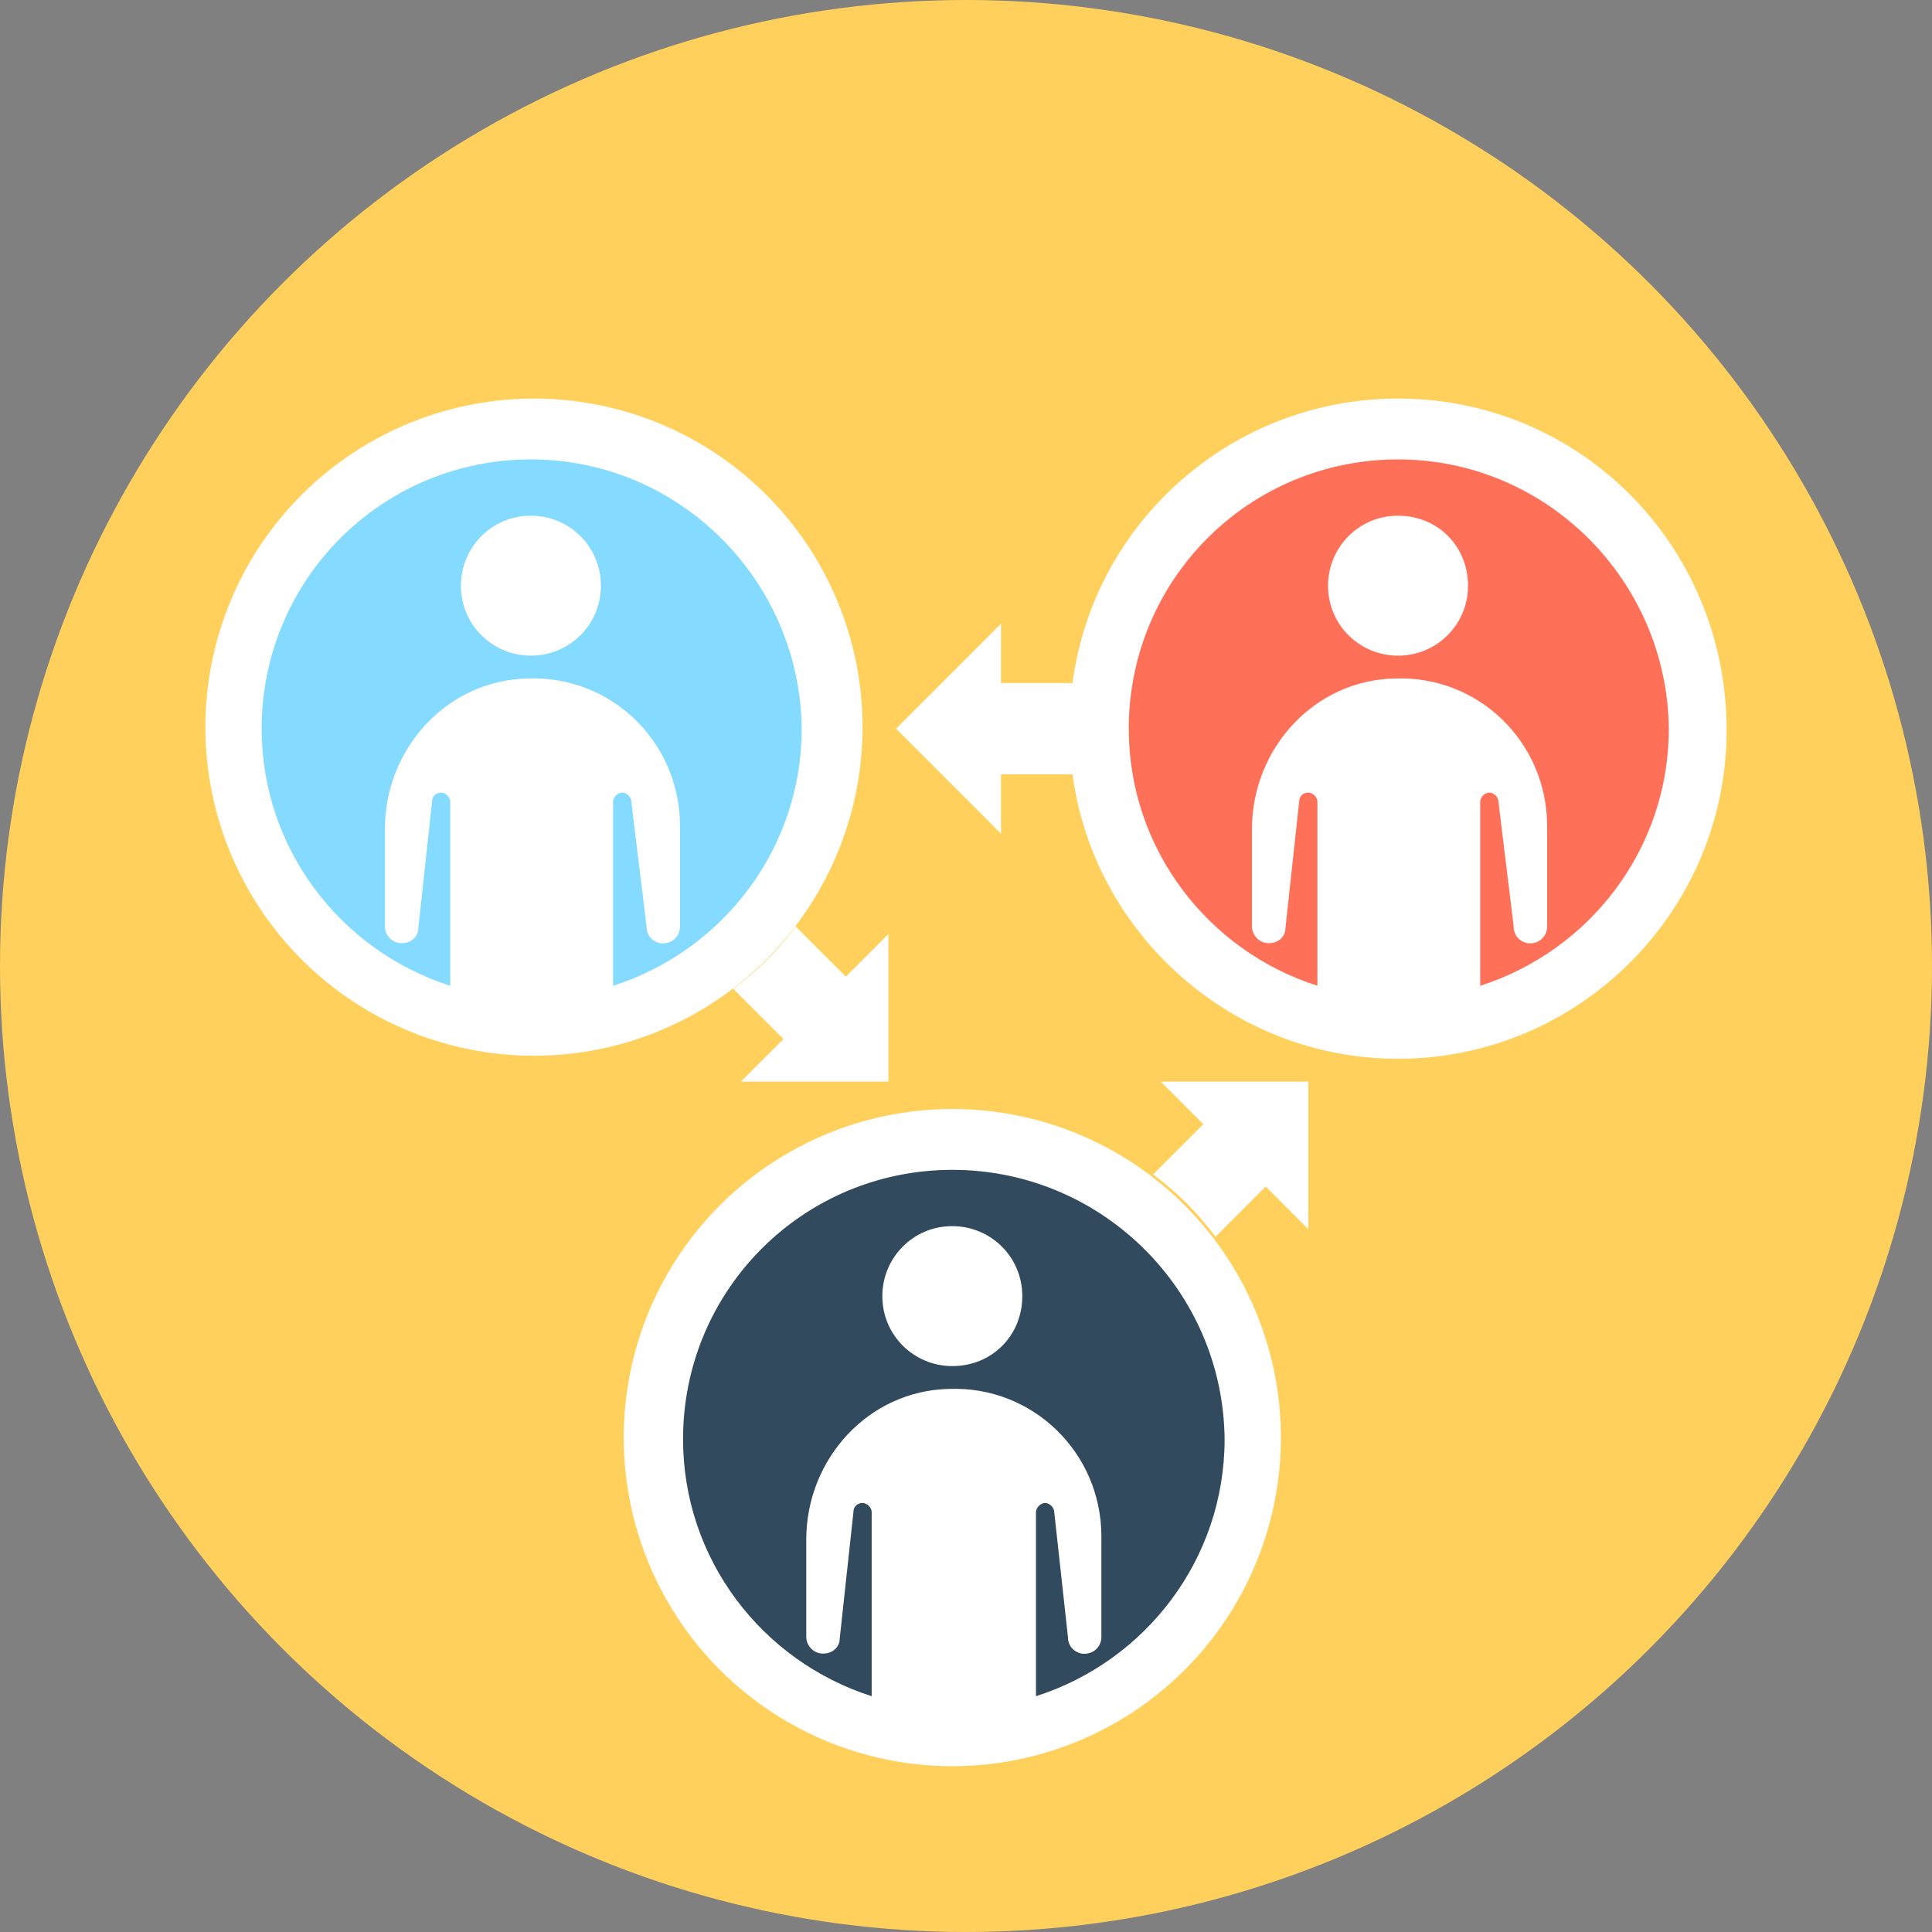
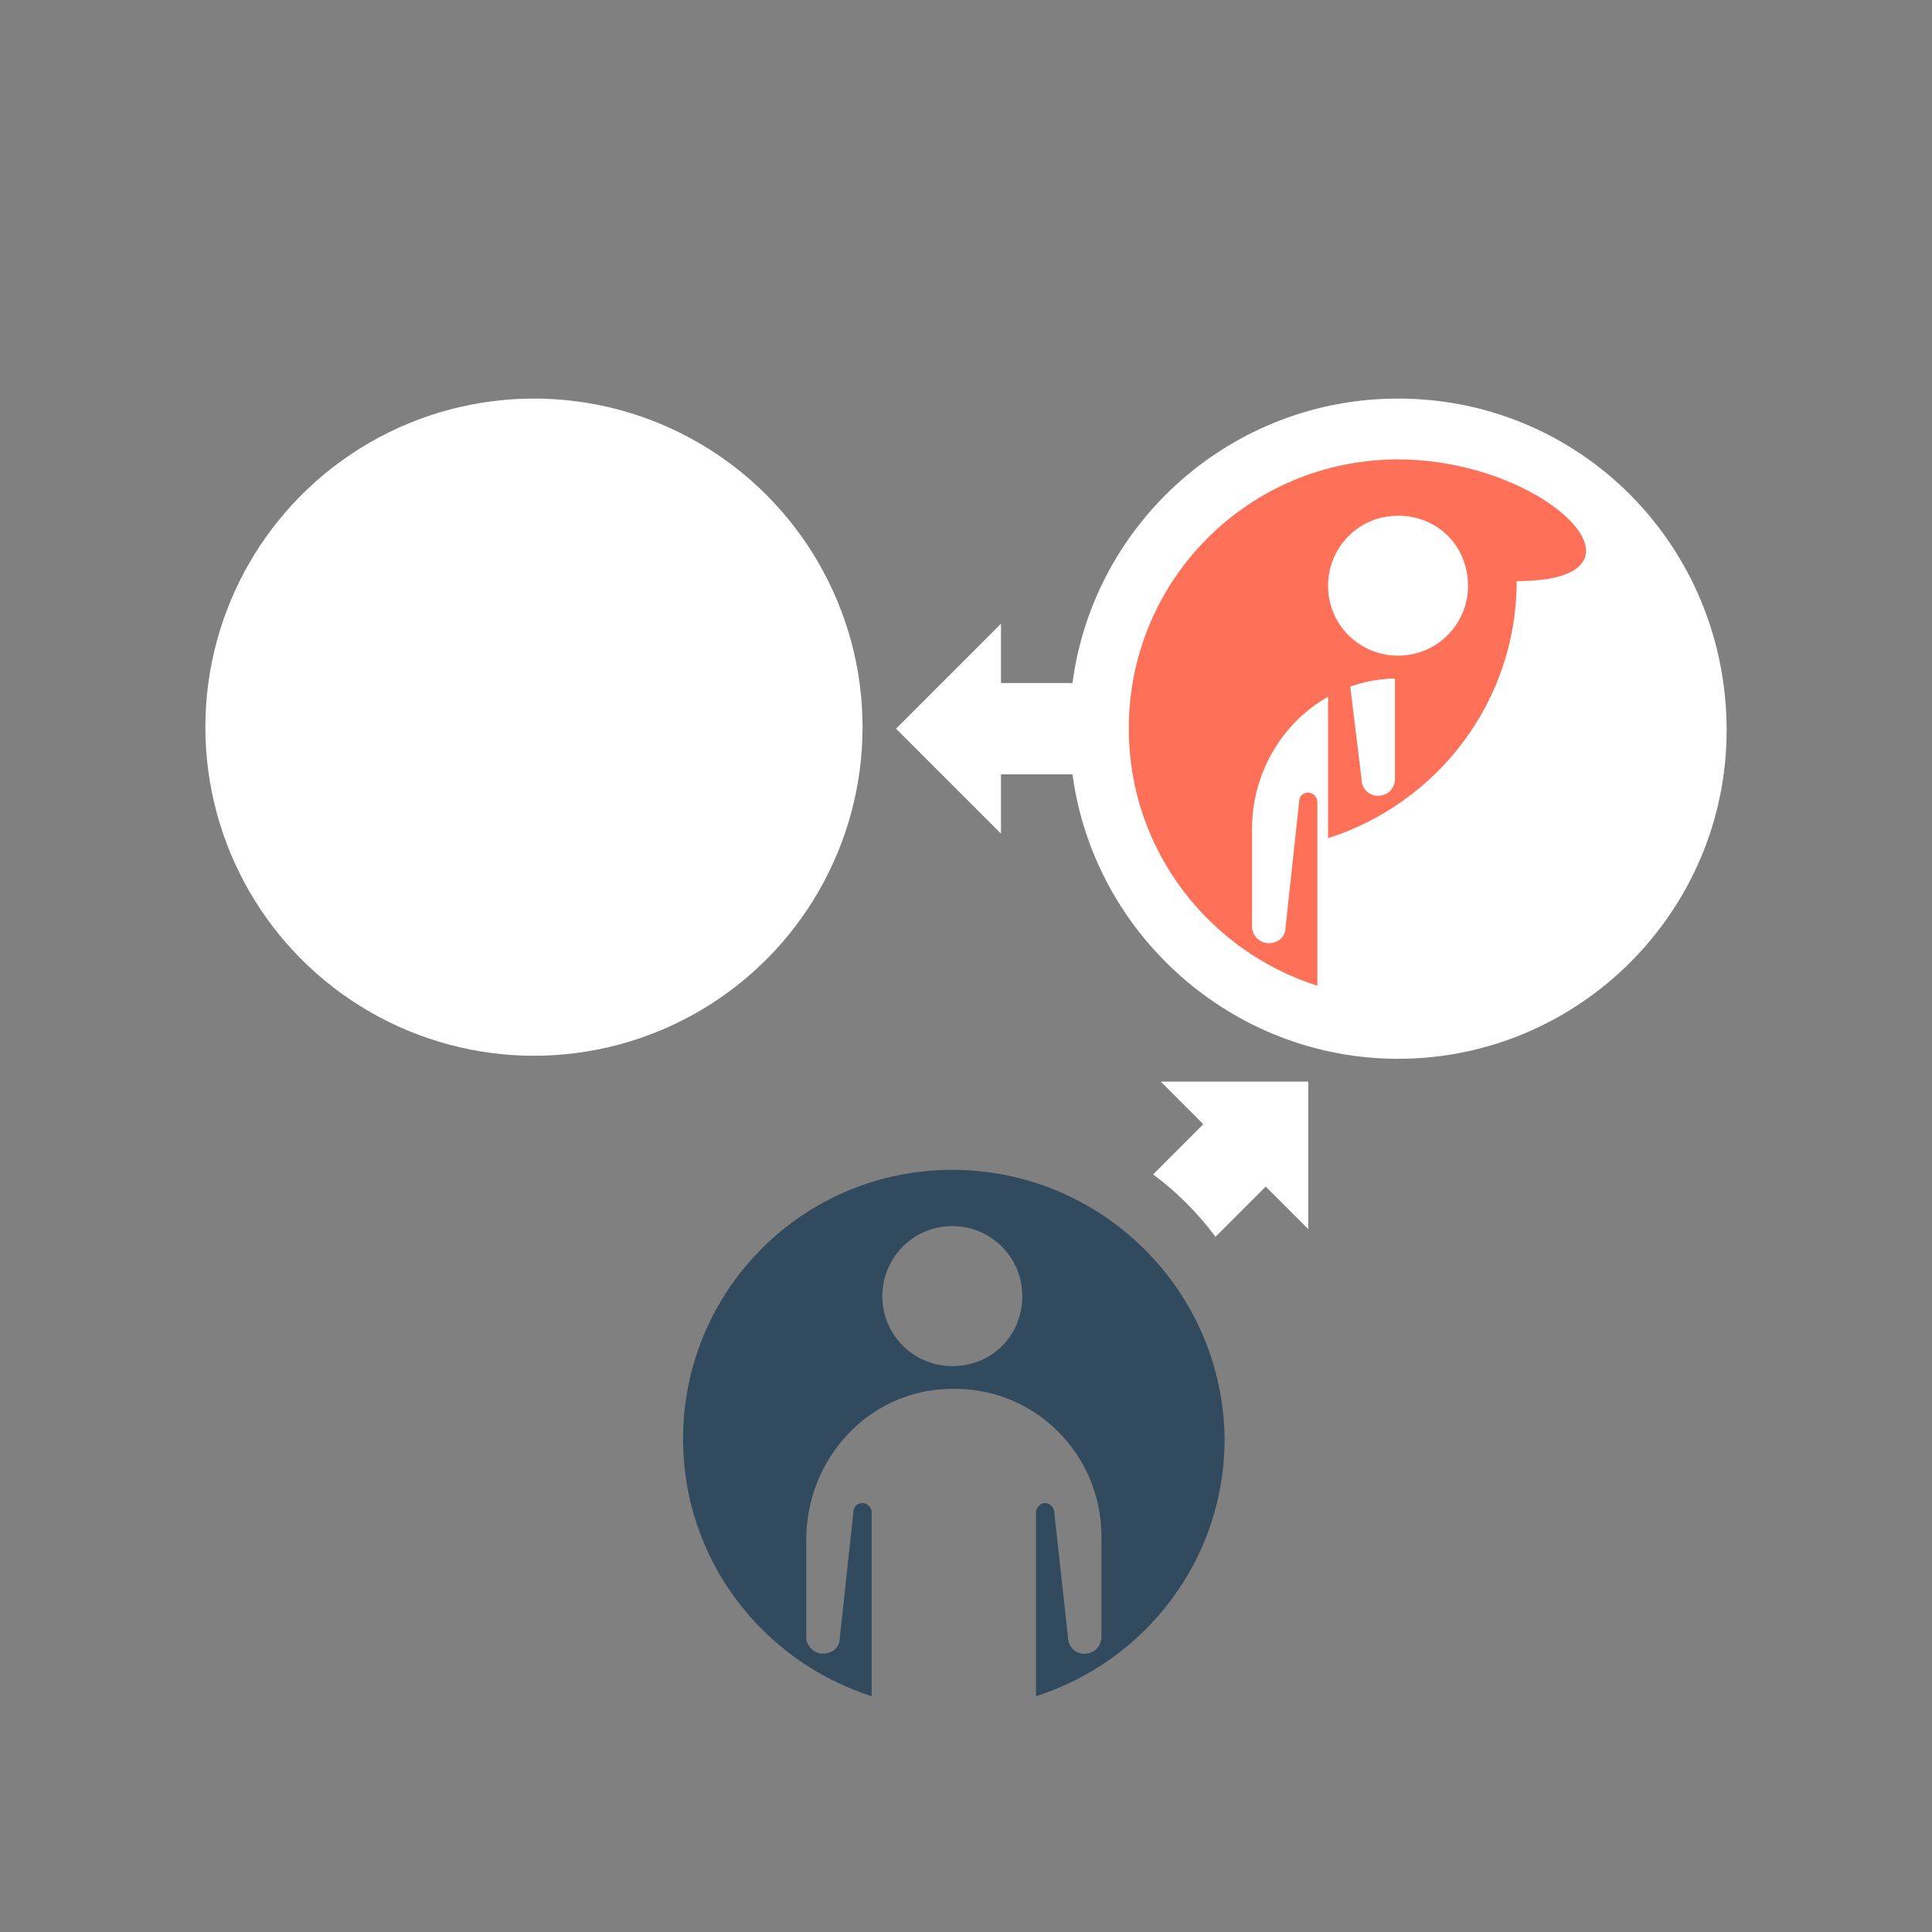
<svg xmlns="http://www.w3.org/2000/svg" height="800px" width="800px" version="1.1" id="Layer_1" viewBox="0 0 508 508" xml:space="preserve">
  <rect x="0" y="0" width="508" height="508" fill="#808080" stroke="none" />
-   <circle style="fill:#FFD05B;" cx="254" cy="254" r="254" />
  <g>
    <path style="fill:#FFFFFF;" d="M305.2,284.4H344v38.8L332.8,312l-13.2,13.2c-2.4-3.2-4.8-6-7.6-8.8c-2.8-2.8-5.6-5.2-8.8-7.6   l13.2-13.2L305.2,284.4z" />
-     <circle style="fill:#FFFFFF;" cx="250.4" cy="378" r="86.4" />
-     <path style="fill:#FFFFFF;" d="M233.6,245.6v38.8h-38.8l11.2-11.2L192.8,260c3.2-2.4,6-4.8,8.8-7.6c2.8-2.8,5.2-5.6,7.6-8.8   l13.2,13.2L233.6,245.6z" />
    <circle style="fill:#FFFFFF;" cx="140.4" cy="191.2" r="86.4" />
  </g>
-   <path style="fill:#84DBFF;" d="M139.6,120.8c-39.2,0-70.8,31.6-70.8,70.8c0,31.6,20.8,58.4,49.6,67.6v-48.4c0-1.2-1.2-2.4-2.4-2.4  c-1.2,0-2.4,0.8-2.4,2.4L110,244c0,2.4-2,4-4.4,4s-4.4-2-4.4-4.4V218c0-21.2,16.4-39.2,37.6-39.6c22-0.8,40,16.8,40,38.8v26.4  c0,2.8-2.4,4.8-5.2,4.4c-2-0.4-3.6-2-3.6-4.4l-4-32.8c0-1.2-1.2-2.4-2.4-2.4s-2.4,1.2-2.4,2.4v48.4c28.8-9.2,49.6-36,49.6-67.6  C210.4,152.8,178.8,120.8,139.6,120.8z M139.6,172.4c-10,0-18.4-8-18.4-18.4c0-10,8-18.4,18.4-18.4c10,0,18.4,8,18.4,18.4  S149.6,172.4,139.6,172.4z" />
  <path style="fill:#FFFFFF;" d="M367.6,104.8c-43.6,0-80,32.4-85.6,74.8h-18.8V164l-27.6,27.6l27.6,27.6v-15.6H282  c5.6,42,42,74.8,85.6,74.8c47.6,0,86.4-38.8,86.4-86.4C454,143.6,415.6,104.8,367.6,104.8z" />
-   <path style="fill:#FF7058;" d="M367.6,120.8c-39.2,0-70.8,31.6-70.8,70.8c0,31.6,20.8,58.4,49.6,67.6v-48.4c0-1.2-1.2-2.4-2.4-2.4  c-1.2,0-2.4,0.8-2.4,2.4L338,244c0,2.4-2,4-4.4,4s-4.4-2-4.4-4.4V218c0-21.2,16.4-39.2,37.6-39.6c22-0.8,40,16.8,40,38.8v26.4  c0,2.8-2.4,4.8-5.2,4.4c-2-0.4-3.6-2-3.6-4.4l-4-32.8c0-1.2-1.2-2.4-2.4-2.4c-1.2,0-2.4,1.2-2.4,2.4v48.4  c28.8-9.2,49.6-36,49.6-67.6C438.4,152.8,406.8,120.8,367.6,120.8z M367.6,172.4c-10,0-18.4-8-18.4-18.4c0-10,8-18.4,18.4-18.4  s18.4,8,18.4,18.4S377.6,172.4,367.6,172.4z" />
+   <path style="fill:#FF7058;" d="M367.6,120.8c-39.2,0-70.8,31.6-70.8,70.8c0,31.6,20.8,58.4,49.6,67.6v-48.4c0-1.2-1.2-2.4-2.4-2.4  c-1.2,0-2.4,0.8-2.4,2.4L338,244c0,2.4-2,4-4.4,4s-4.4-2-4.4-4.4V218c0-21.2,16.4-39.2,37.6-39.6v26.4  c0,2.8-2.4,4.8-5.2,4.4c-2-0.4-3.6-2-3.6-4.4l-4-32.8c0-1.2-1.2-2.4-2.4-2.4c-1.2,0-2.4,1.2-2.4,2.4v48.4  c28.8-9.2,49.6-36,49.6-67.6C438.4,152.8,406.8,120.8,367.6,120.8z M367.6,172.4c-10,0-18.4-8-18.4-18.4c0-10,8-18.4,18.4-18.4  s18.4,8,18.4,18.4S377.6,172.4,367.6,172.4z" />
  <path style="fill:#324A5E;" d="M250.4,307.6c-39.2,0-70.8,31.6-70.8,70.8c0,31.6,20.8,58.4,49.6,67.6v-48.4c0-1.2-1.2-2.4-2.4-2.4  s-2.4,0.8-2.4,2.4l-3.6,33.2c0,2.4-2,4-4.4,4s-4.4-2-4.4-4.4v-25.6c0-21.2,16.4-39.2,37.6-39.6c22-0.8,40,16.8,40,38.8v26.4  c0,2.8-2.4,4.8-5.2,4.4c-2-0.4-3.6-2-3.6-4.4l-3.6-32.8c0-1.2-1.2-2.4-2.4-2.4c-1.2,0-2.4,1.2-2.4,2.4V446  c28.8-9.2,49.6-36,49.6-67.6C321.6,339.2,289.6,307.6,250.4,307.6z M250.4,359.2c-10,0-18.4-8-18.4-18.4c0-10,8-18.4,18.4-18.4  c10,0,18.4,8,18.4,18.4S260.8,359.2,250.4,359.2z" />
</svg>